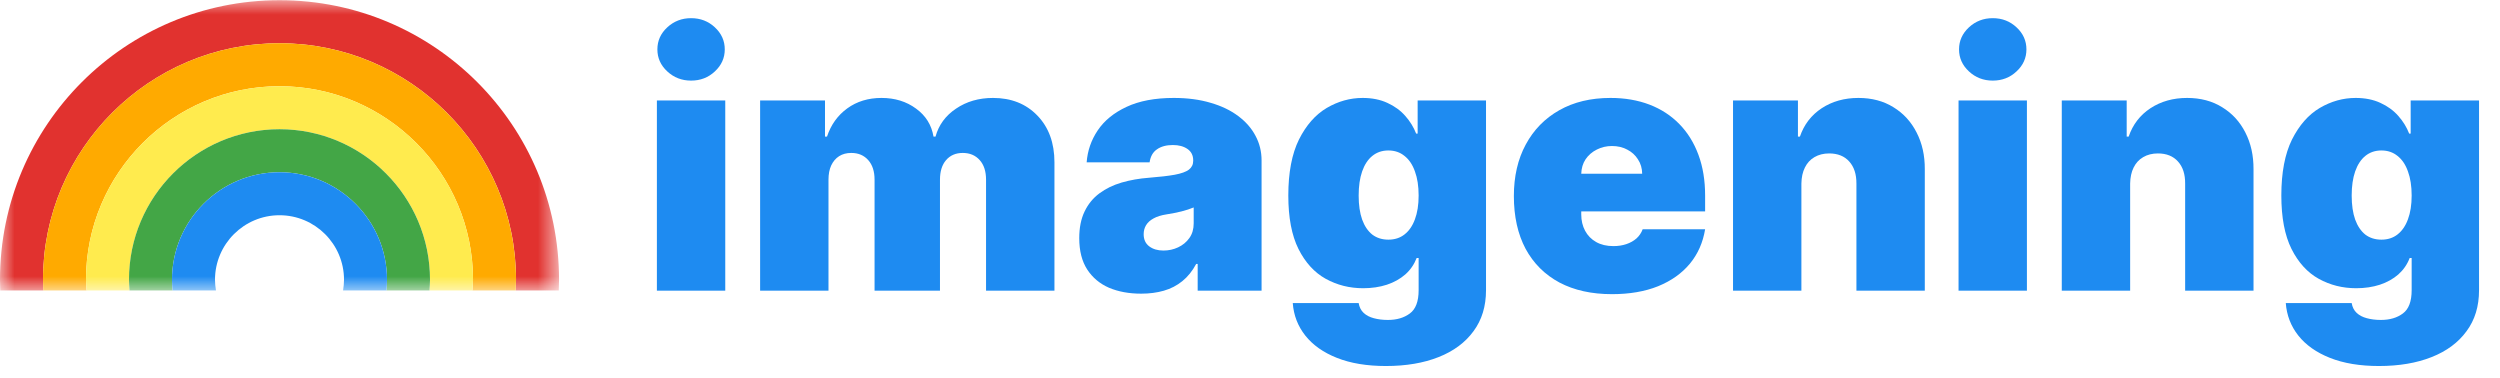
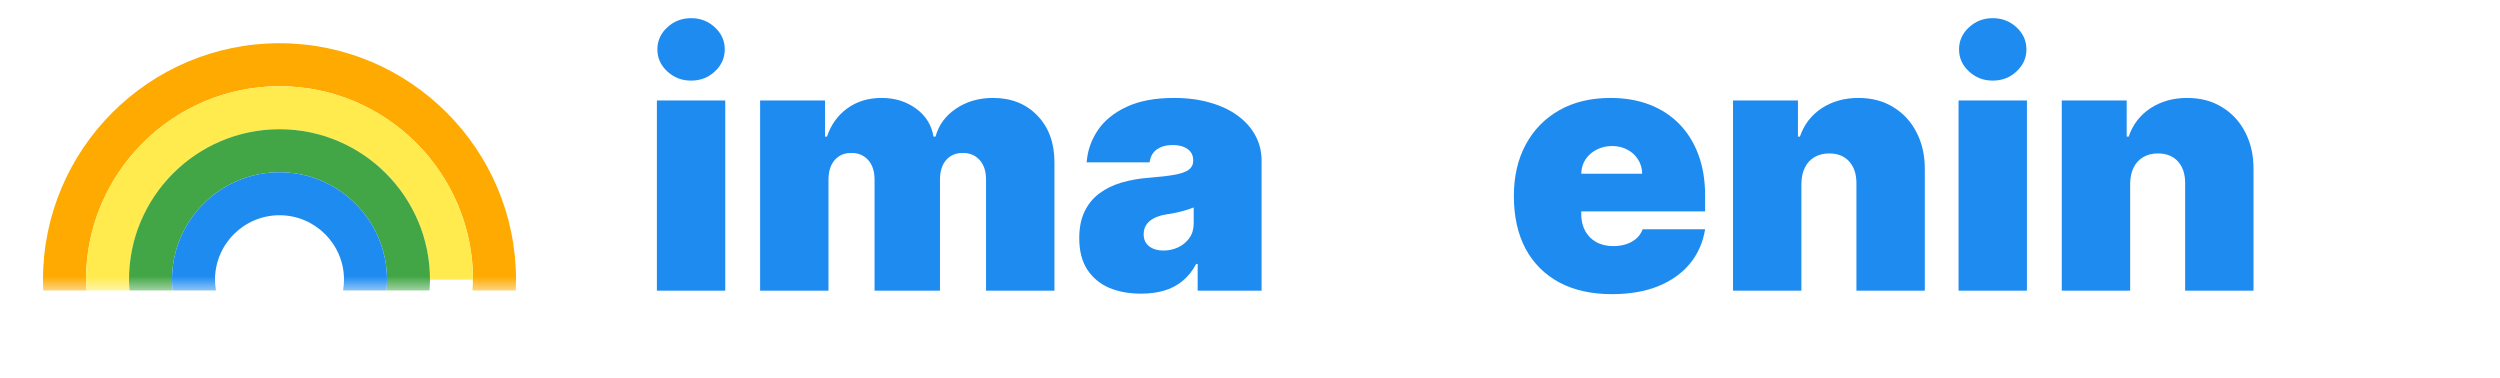
<svg xmlns="http://www.w3.org/2000/svg" width="86" height="13" viewBox="0 0 86 13" fill="none" id="logo">
  <mask id="mask0_66_439" style="mask-type:luminance" maskUnits="userSpaceOnUse" x="0" y="0" width="20" height="10">
    <path d="M19.231 0H0V10H19.231V0Z" fill="white" />
  </mask>
  <g mask="url(#mask0_66_439)">
-     <path d="M1.489 9.993C1.483 9.87 1.479 9.747 1.479 9.623C1.479 5.137 5.129 1.487 9.616 1.487C14.102 1.487 17.752 5.136 17.752 9.623C17.752 9.747 17.748 9.87 17.743 9.993H19.222C19.226 9.87 19.231 9.747 19.231 9.623C19.231 4.312 14.926 0.007 9.615 0.007C4.305 0.007 0 4.312 0 9.623C0 9.747 0.005 9.87 0.009 9.993H1.489Z" fill="#E1322F" />
    <path d="M2.977 9.993C2.97 9.87 2.958 9.748 2.958 9.623C2.958 5.952 5.944 2.966 9.615 2.966C13.286 2.966 16.272 5.953 16.272 9.623C16.272 9.747 16.26 9.87 16.253 9.993H17.742C17.747 9.87 17.751 9.747 17.751 9.623C17.751 5.137 14.101 1.487 9.615 1.487C5.128 1.487 1.479 5.137 1.479 9.623C1.479 9.747 1.483 9.87 1.488 9.993H2.977Z" fill="#FFAA00" />
-     <path d="M4.457 9.993C4.448 9.87 4.438 9.748 4.438 9.623C4.438 6.768 6.76 4.445 9.616 4.445C12.471 4.445 14.793 6.768 14.793 9.623C14.793 9.747 14.783 9.87 14.774 9.993H16.254C16.26 9.87 16.272 9.748 16.272 9.623C16.272 5.952 13.286 2.966 9.616 2.966C5.945 2.966 2.958 5.952 2.958 9.623C2.958 9.747 2.97 9.87 2.977 9.993H4.457Z" fill="#FFEB4E" />
+     <path d="M4.457 9.993C4.448 9.87 4.438 9.748 4.438 9.623C4.438 6.768 6.76 4.445 9.616 4.445C12.471 4.445 14.793 6.768 14.793 9.623H16.254C16.26 9.87 16.272 9.748 16.272 9.623C16.272 5.952 13.286 2.966 9.616 2.966C5.945 2.966 2.958 5.952 2.958 9.623C2.958 9.747 2.97 9.87 2.977 9.993H4.457Z" fill="#FFEB4E" />
    <path d="M5.936 9.993C5.923 9.871 5.917 9.748 5.917 9.623C5.917 7.584 7.576 5.925 9.615 5.925C11.654 5.925 13.313 7.584 13.313 9.623C13.313 9.747 13.306 9.871 13.295 9.993H14.774C14.782 9.87 14.792 9.748 14.792 9.623C14.792 6.768 12.47 4.445 9.615 4.445C6.76 4.445 4.437 6.768 4.437 9.623C4.437 9.747 4.447 9.87 4.456 9.993H5.936Z" fill="#43A646" />
    <path d="M7.43 9.993C7.409 9.872 7.396 9.749 7.396 9.623C7.396 8.399 8.392 7.404 9.615 7.404C10.839 7.404 11.834 8.399 11.834 9.623C11.834 9.749 11.821 9.872 11.801 9.993H13.295C13.307 9.871 13.313 9.748 13.313 9.623C13.313 7.584 11.654 5.925 9.615 5.925C7.576 5.925 5.917 7.584 5.917 9.623C5.917 9.747 5.924 9.871 5.936 9.993H7.43Z" fill="#1E8BF1" />
  </g>
-   <path d="M81.836 12.591C81.18 12.591 80.617 12.497 80.148 12.31C79.683 12.125 79.32 11.869 79.062 11.543C78.806 11.219 78.663 10.847 78.631 10.426H80.898C80.921 10.565 80.978 10.678 81.069 10.763C81.16 10.848 81.276 10.909 81.418 10.946C81.563 10.986 81.725 11.006 81.904 11.006C82.208 11.006 82.46 10.932 82.658 10.784C82.86 10.636 82.961 10.369 82.961 9.983V8.875H82.893C82.808 9.097 82.677 9.286 82.501 9.442C82.325 9.595 82.113 9.713 81.866 9.795C81.619 9.875 81.347 9.915 81.052 9.915C80.586 9.915 80.157 9.807 79.765 9.591C79.376 9.375 79.063 9.033 78.828 8.564C78.594 8.095 78.478 7.483 78.478 6.727C78.478 5.938 78.6 5.295 78.844 4.801C79.092 4.307 79.41 3.945 79.799 3.714C80.191 3.484 80.603 3.369 81.035 3.369C81.359 3.369 81.643 3.426 81.887 3.54C82.131 3.651 82.336 3.8 82.501 3.987C82.665 4.172 82.79 4.375 82.876 4.597H82.927V3.455H85.279V9.983C85.279 10.537 85.136 11.007 84.849 11.393C84.565 11.783 84.164 12.08 83.647 12.284C83.13 12.489 82.526 12.591 81.836 12.591ZM81.921 8.244C82.137 8.244 82.322 8.185 82.475 8.065C82.631 7.943 82.751 7.77 82.833 7.545C82.918 7.318 82.961 7.045 82.961 6.727C82.961 6.403 82.918 6.126 82.833 5.896C82.751 5.663 82.631 5.486 82.475 5.364C82.322 5.239 82.137 5.176 81.921 5.176C81.705 5.176 81.521 5.239 81.367 5.364C81.217 5.486 81.1 5.663 81.018 5.896C80.938 6.126 80.898 6.403 80.898 6.727C80.898 7.051 80.938 7.327 81.018 7.554C81.1 7.778 81.217 7.95 81.367 8.07C81.521 8.186 81.705 8.244 81.921 8.244Z" fill="#1e8bf1" />
  <path d="M73.277 6.318V10H70.925V3.455H73.158V4.699H73.226C73.368 4.284 73.618 3.959 73.976 3.723C74.337 3.487 74.757 3.369 75.237 3.369C75.7 3.369 76.102 3.476 76.443 3.689C76.787 3.899 77.053 4.189 77.24 4.558C77.43 4.928 77.524 5.349 77.521 5.824V10H75.169V6.318C75.172 5.994 75.09 5.74 74.922 5.555C74.757 5.371 74.527 5.278 74.232 5.278C74.038 5.278 73.869 5.321 73.725 5.406C73.582 5.489 73.473 5.608 73.396 5.764C73.32 5.918 73.28 6.102 73.277 6.318Z" fill="#1e8bf1" />
  <path d="M67.374 10V3.455H69.726V10H67.374ZM68.55 2.773C68.232 2.773 67.959 2.668 67.732 2.457C67.505 2.247 67.391 1.994 67.391 1.699C67.391 1.403 67.505 1.151 67.732 0.94C67.959 0.73 68.232 0.625 68.55 0.625C68.871 0.625 69.144 0.73 69.368 0.94C69.596 1.151 69.709 1.403 69.709 1.699C69.709 1.994 69.596 2.247 69.368 2.457C69.144 2.668 68.871 2.773 68.55 2.773Z" fill="#1e8bf1" />
  <path d="M61.968 6.318V10H59.616V3.455H61.849V4.699H61.917C62.059 4.284 62.309 3.959 62.667 3.723C63.028 3.487 63.449 3.369 63.929 3.369C64.392 3.369 64.794 3.476 65.135 3.689C65.478 3.899 65.744 4.189 65.931 4.558C66.122 4.928 66.216 5.349 66.213 5.824V10H63.861V6.318C63.863 5.994 63.781 5.74 63.613 5.555C63.449 5.371 63.218 5.278 62.923 5.278C62.73 5.278 62.561 5.321 62.416 5.406C62.274 5.489 62.164 5.608 62.088 5.764C62.011 5.918 61.971 6.102 61.968 6.318Z" fill="#1e8bf1" />
  <path d="M55.452 10.119C54.753 10.119 54.151 9.986 53.645 9.719C53.142 9.449 52.754 9.063 52.481 8.56C52.212 8.054 52.077 7.449 52.077 6.744C52.077 6.068 52.213 5.477 52.486 4.972C52.758 4.466 53.143 4.072 53.641 3.791C54.138 3.51 54.724 3.369 55.401 3.369C55.895 3.369 56.342 3.446 56.743 3.599C57.143 3.753 57.486 3.976 57.77 4.268C58.054 4.558 58.273 4.911 58.426 5.325C58.58 5.74 58.656 6.207 58.656 6.727V7.273H52.81V5.977H56.491C56.489 5.79 56.44 5.625 56.346 5.483C56.256 5.338 56.132 5.226 55.976 5.146C55.822 5.064 55.648 5.023 55.452 5.023C55.261 5.023 55.087 5.064 54.928 5.146C54.768 5.226 54.641 5.337 54.544 5.479C54.45 5.621 54.401 5.787 54.395 5.977V7.375C54.395 7.585 54.439 7.773 54.527 7.938C54.615 8.102 54.741 8.232 54.906 8.325C55.071 8.419 55.27 8.466 55.503 8.466C55.665 8.466 55.812 8.443 55.946 8.398C56.082 8.352 56.199 8.287 56.295 8.202C56.392 8.114 56.463 8.009 56.508 7.886H58.656C58.582 8.341 58.408 8.736 58.132 9.071C57.856 9.403 57.491 9.662 57.037 9.847C56.585 10.028 56.057 10.119 55.452 10.119Z" fill="#1e8bf1" />
-   <path d="M47.676 12.591C47.02 12.591 46.457 12.497 45.988 12.31C45.522 12.125 45.16 11.869 44.902 11.543C44.646 11.219 44.502 10.847 44.471 10.426H46.738C46.761 10.565 46.818 10.678 46.909 10.763C47 10.848 47.116 10.909 47.258 10.946C47.403 10.986 47.565 11.006 47.744 11.006C48.048 11.006 48.299 10.932 48.498 10.784C48.7 10.636 48.801 10.369 48.801 9.983V8.875H48.733C48.647 9.097 48.517 9.286 48.341 9.442C48.164 9.595 47.953 9.713 47.706 9.795C47.459 9.875 47.187 9.915 46.892 9.915C46.426 9.915 45.997 9.807 45.605 9.591C45.216 9.375 44.903 9.033 44.667 8.564C44.434 8.095 44.318 7.483 44.318 6.727C44.318 5.938 44.44 5.295 44.684 4.801C44.931 4.307 45.25 3.945 45.639 3.714C46.031 3.484 46.443 3.369 46.875 3.369C47.199 3.369 47.483 3.426 47.727 3.54C47.971 3.651 48.176 3.8 48.341 3.987C48.505 4.172 48.63 4.375 48.716 4.597H48.767V3.455H51.119V9.983C51.119 10.537 50.975 11.007 50.689 11.393C50.404 11.783 50.004 12.08 49.487 12.284C48.97 12.489 48.366 12.591 47.676 12.591ZM47.761 8.244C47.977 8.244 48.162 8.185 48.315 8.065C48.471 7.943 48.591 7.77 48.673 7.545C48.758 7.318 48.801 7.045 48.801 6.727C48.801 6.403 48.758 6.126 48.673 5.896C48.591 5.663 48.471 5.486 48.315 5.364C48.162 5.239 47.977 5.176 47.761 5.176C47.545 5.176 47.361 5.239 47.207 5.364C47.056 5.486 46.94 5.663 46.858 5.896C46.778 6.126 46.738 6.403 46.738 6.727C46.738 7.051 46.778 7.327 46.858 7.554C46.94 7.778 47.056 7.95 47.207 8.07C47.361 8.186 47.545 8.244 47.761 8.244Z" fill="#1e8bf1" />
  <path d="M39.256 10.102C38.839 10.102 38.469 10.034 38.148 9.898C37.83 9.759 37.58 9.548 37.398 9.267C37.217 8.986 37.126 8.628 37.126 8.193C37.126 7.835 37.187 7.53 37.309 7.277C37.431 7.021 37.602 6.813 37.82 6.651C38.039 6.489 38.293 6.365 38.583 6.28C38.876 6.195 39.191 6.139 39.529 6.114C39.896 6.085 40.19 6.051 40.411 6.011C40.636 5.969 40.798 5.911 40.897 5.837C40.996 5.76 41.046 5.659 41.046 5.534V5.517C41.046 5.347 40.981 5.216 40.85 5.125C40.719 5.034 40.552 4.989 40.347 4.989C40.123 4.989 39.94 5.038 39.798 5.138C39.658 5.234 39.575 5.384 39.546 5.585H37.381C37.41 5.188 37.536 4.821 37.761 4.486C37.988 4.148 38.319 3.878 38.754 3.676C39.188 3.472 39.731 3.369 40.381 3.369C40.85 3.369 41.271 3.425 41.643 3.536C42.015 3.643 42.332 3.795 42.593 3.991C42.854 4.185 43.053 4.412 43.19 4.673C43.329 4.932 43.398 5.213 43.398 5.517V10H41.2V9.08H41.148C41.018 9.324 40.859 9.521 40.671 9.672C40.486 9.822 40.275 9.932 40.036 10C39.8 10.068 39.541 10.102 39.256 10.102ZM40.023 8.619C40.202 8.619 40.37 8.582 40.526 8.509C40.685 8.435 40.815 8.328 40.914 8.189C41.014 8.05 41.063 7.881 41.063 7.682V7.136C41.001 7.162 40.934 7.186 40.863 7.209C40.795 7.232 40.721 7.253 40.641 7.273C40.565 7.293 40.482 7.311 40.394 7.328C40.309 7.345 40.219 7.361 40.126 7.375C39.944 7.403 39.795 7.45 39.678 7.516C39.565 7.578 39.479 7.656 39.423 7.75C39.369 7.841 39.342 7.943 39.342 8.057C39.342 8.239 39.406 8.378 39.533 8.474C39.661 8.571 39.825 8.619 40.023 8.619Z" fill="#1e8bf1" />
  <path d="M26.148 10V3.455H28.38V4.699H28.449C28.585 4.29 28.818 3.966 29.148 3.727C29.477 3.489 29.869 3.369 30.324 3.369C30.784 3.369 31.18 3.491 31.512 3.736C31.845 3.977 32.045 4.298 32.113 4.699H32.182C32.292 4.298 32.528 3.977 32.889 3.736C33.25 3.491 33.673 3.369 34.159 3.369C34.787 3.369 35.295 3.571 35.684 3.974C36.076 4.378 36.273 4.915 36.273 5.585V10H33.92V6.182C33.92 5.895 33.848 5.67 33.703 5.509C33.558 5.344 33.363 5.261 33.119 5.261C32.878 5.261 32.686 5.344 32.544 5.509C32.405 5.67 32.335 5.895 32.335 6.182V10H30.085V6.182C30.085 5.895 30.012 5.67 29.868 5.509C29.723 5.344 29.528 5.261 29.284 5.261C29.122 5.261 28.983 5.298 28.866 5.372C28.75 5.446 28.659 5.553 28.593 5.692C28.531 5.828 28.5 5.991 28.5 6.182V10H26.148Z" fill="#1e8bf1" />
  <path d="M22.597 10V3.455H24.949V10H22.597ZM23.773 2.773C23.455 2.773 23.182 2.668 22.955 2.457C22.727 2.247 22.614 1.994 22.614 1.699C22.614 1.403 22.727 1.151 22.955 0.94C23.182 0.73 23.455 0.625 23.773 0.625C24.094 0.625 24.367 0.73 24.591 0.94C24.818 1.151 24.932 1.403 24.932 1.699C24.932 1.994 24.818 2.247 24.591 2.457C24.367 2.668 24.094 2.773 23.773 2.773Z" fill="#1e8bf1" />
</svg>